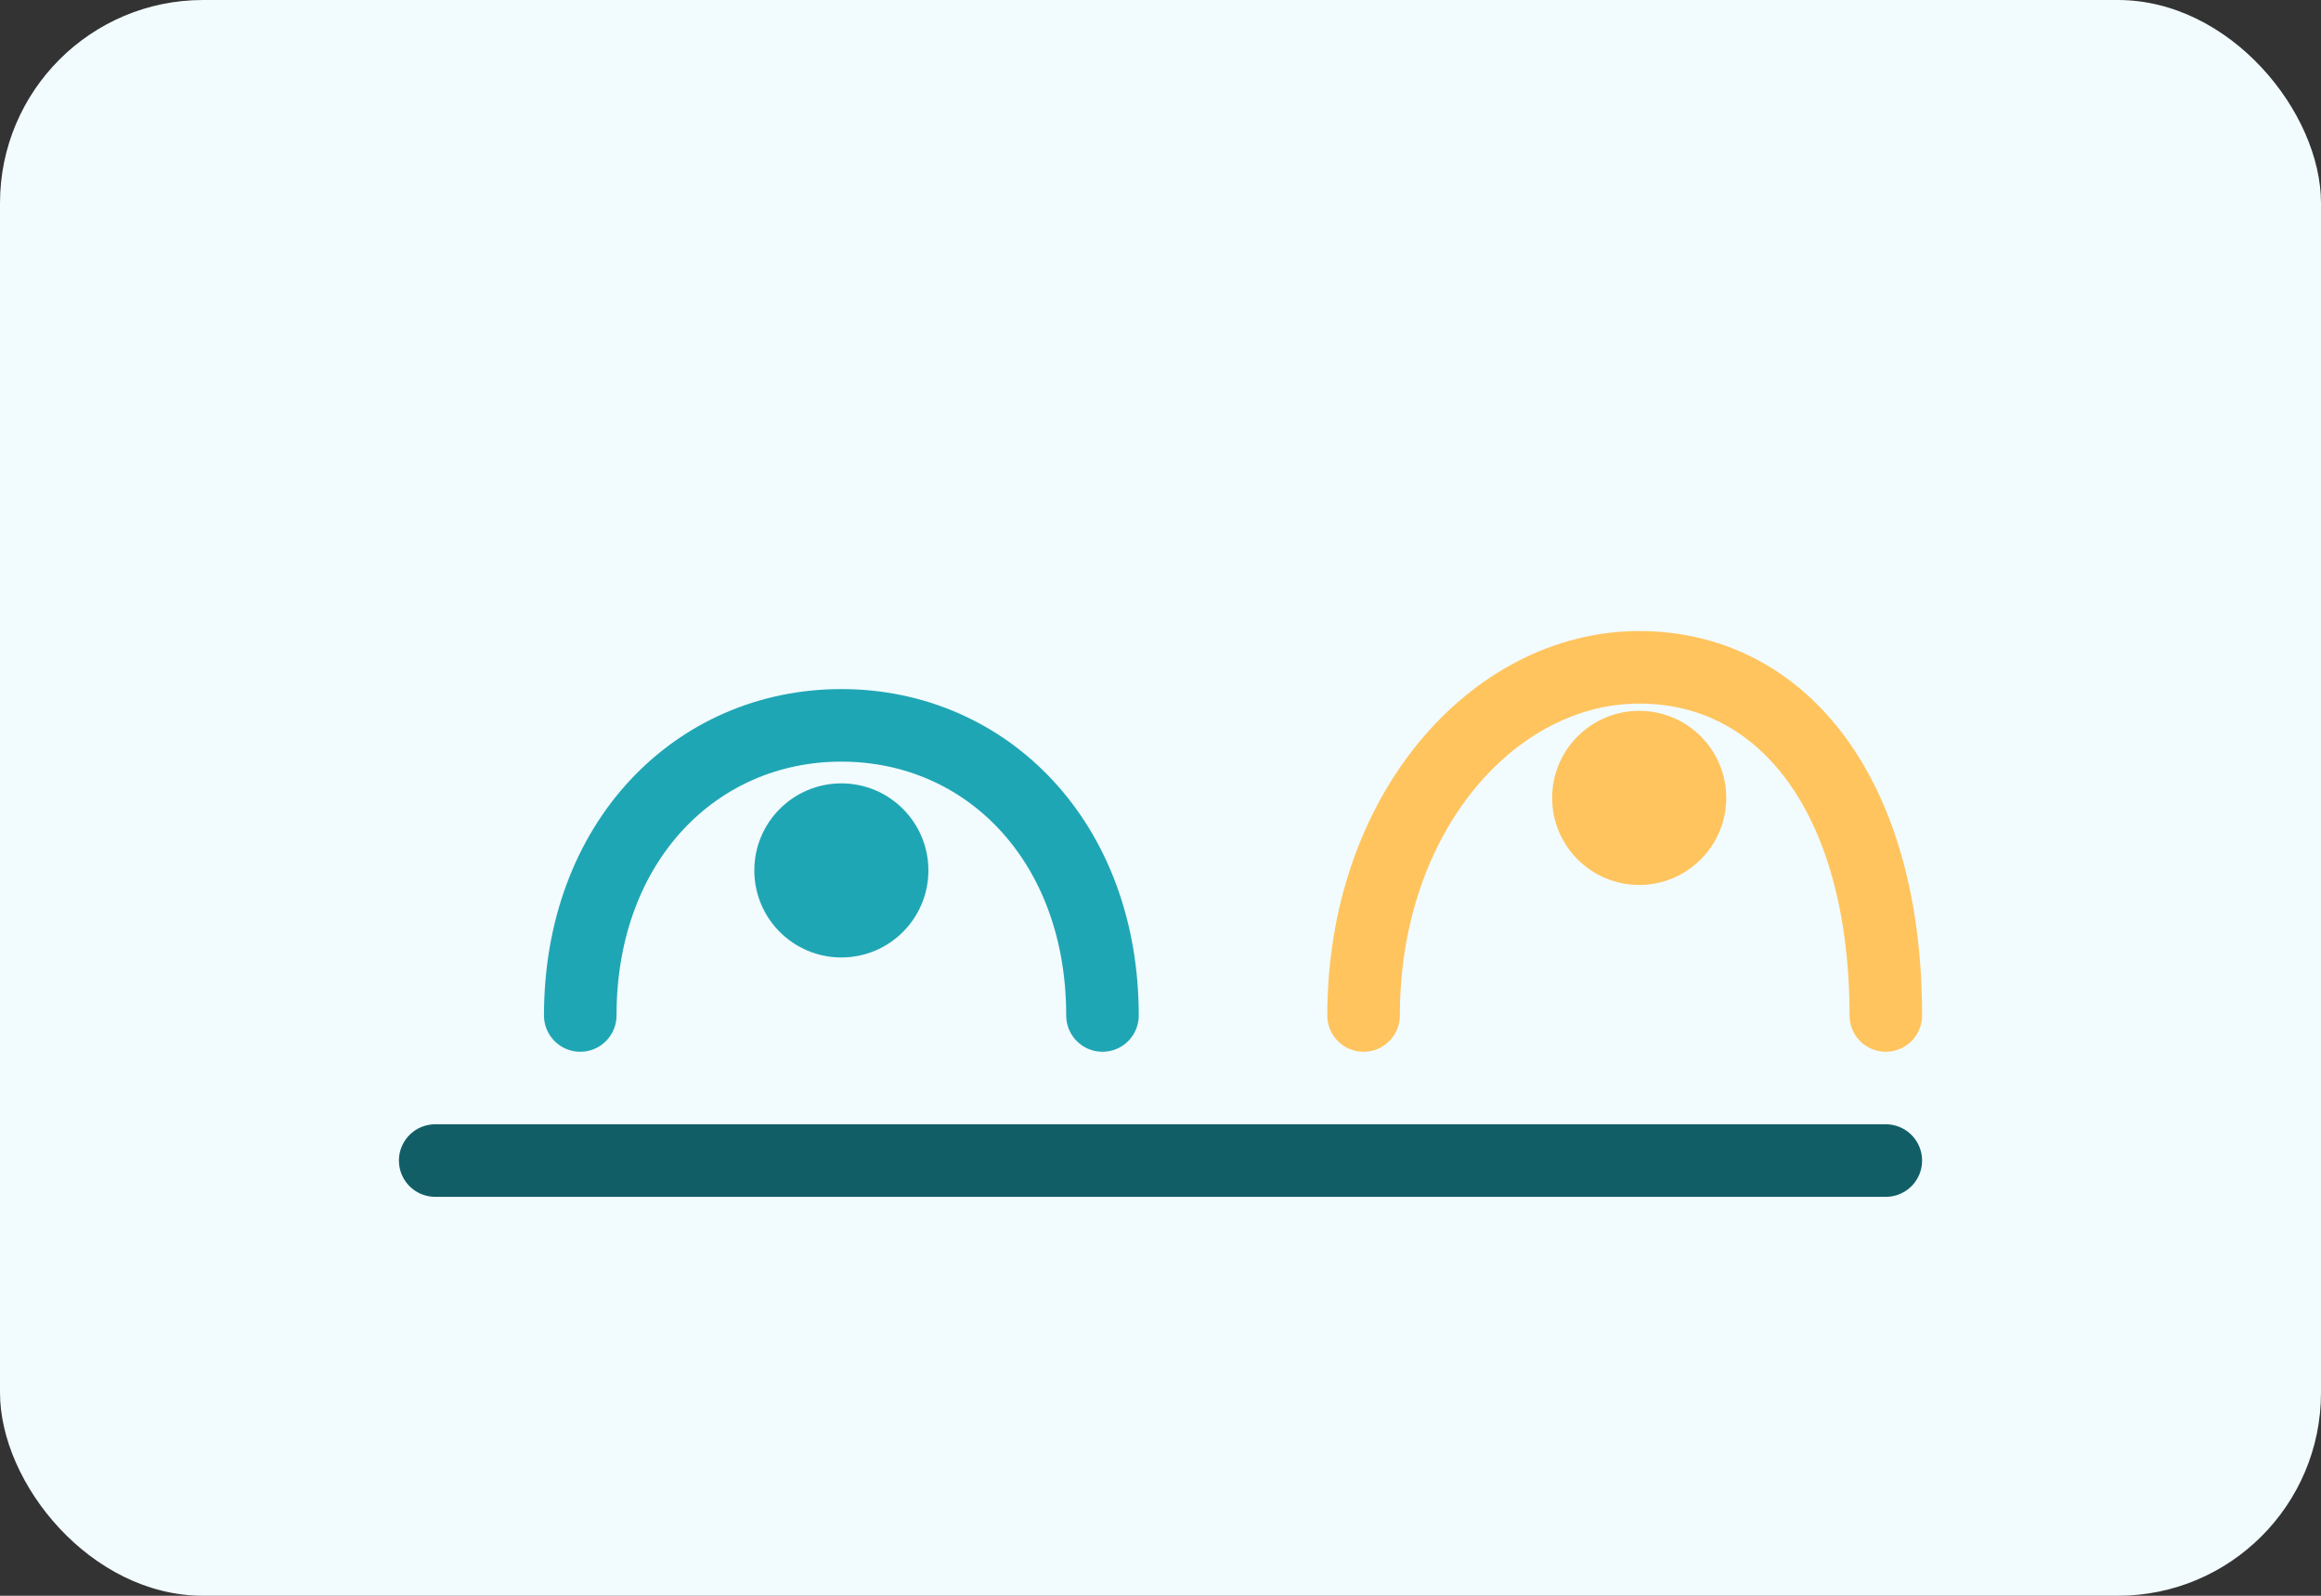
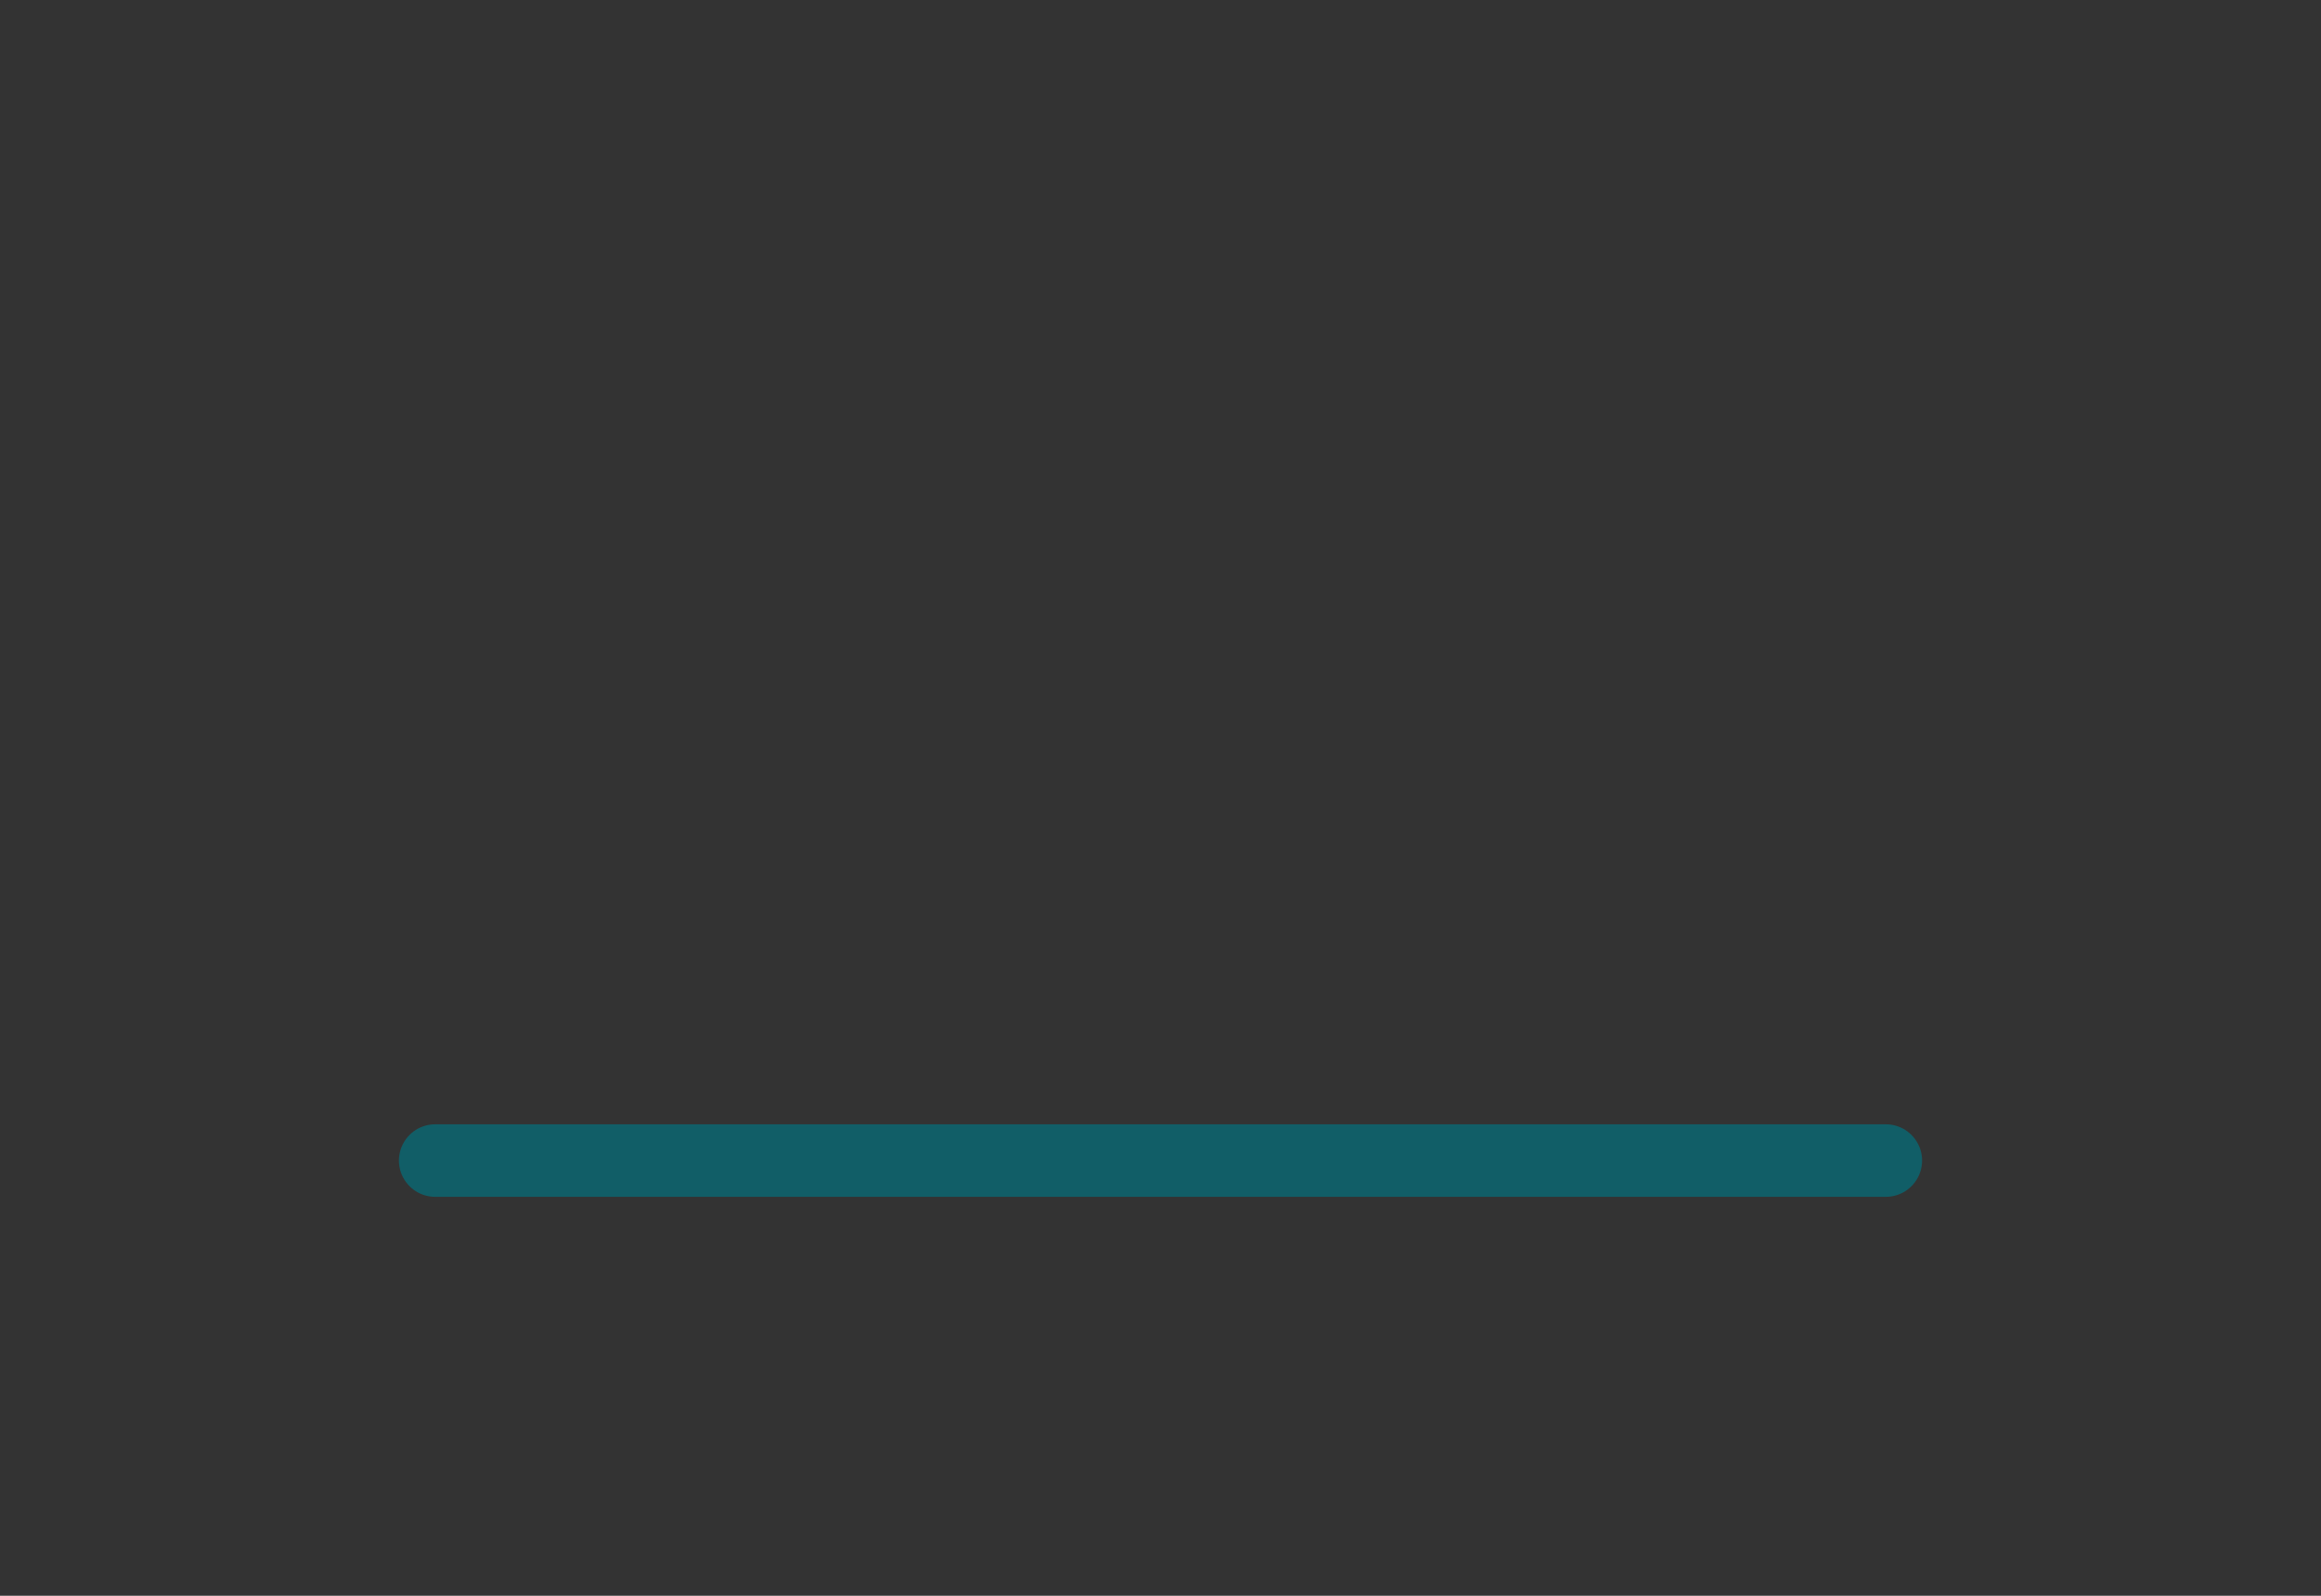
<svg xmlns="http://www.w3.org/2000/svg" viewBox="0 0 320 220">
  <rect x="0" y="0" width="320" height="220" fill="#333333" stroke="none" />
-   <rect width="320" height="220" rx="28" fill="#f2fbfd" />
  <path d="M60 160h200" stroke="#115e67" stroke-width="10" stroke-linecap="round" />
-   <path d="M80 140c0-24 16-40 36-40s36 16 36 40" stroke="#1fa6b5" stroke-width="10" fill="none" stroke-linecap="round" />
-   <path d="M188 140c0-28 18-48 38-48s34 18 34 48" stroke="#ffc45d" stroke-width="10" fill="none" stroke-linecap="round" />
-   <circle cx="116" cy="120" r="12" fill="#1fa6b5" />
-   <circle cx="226" cy="110" r="12" fill="#ffc45d" />
</svg>